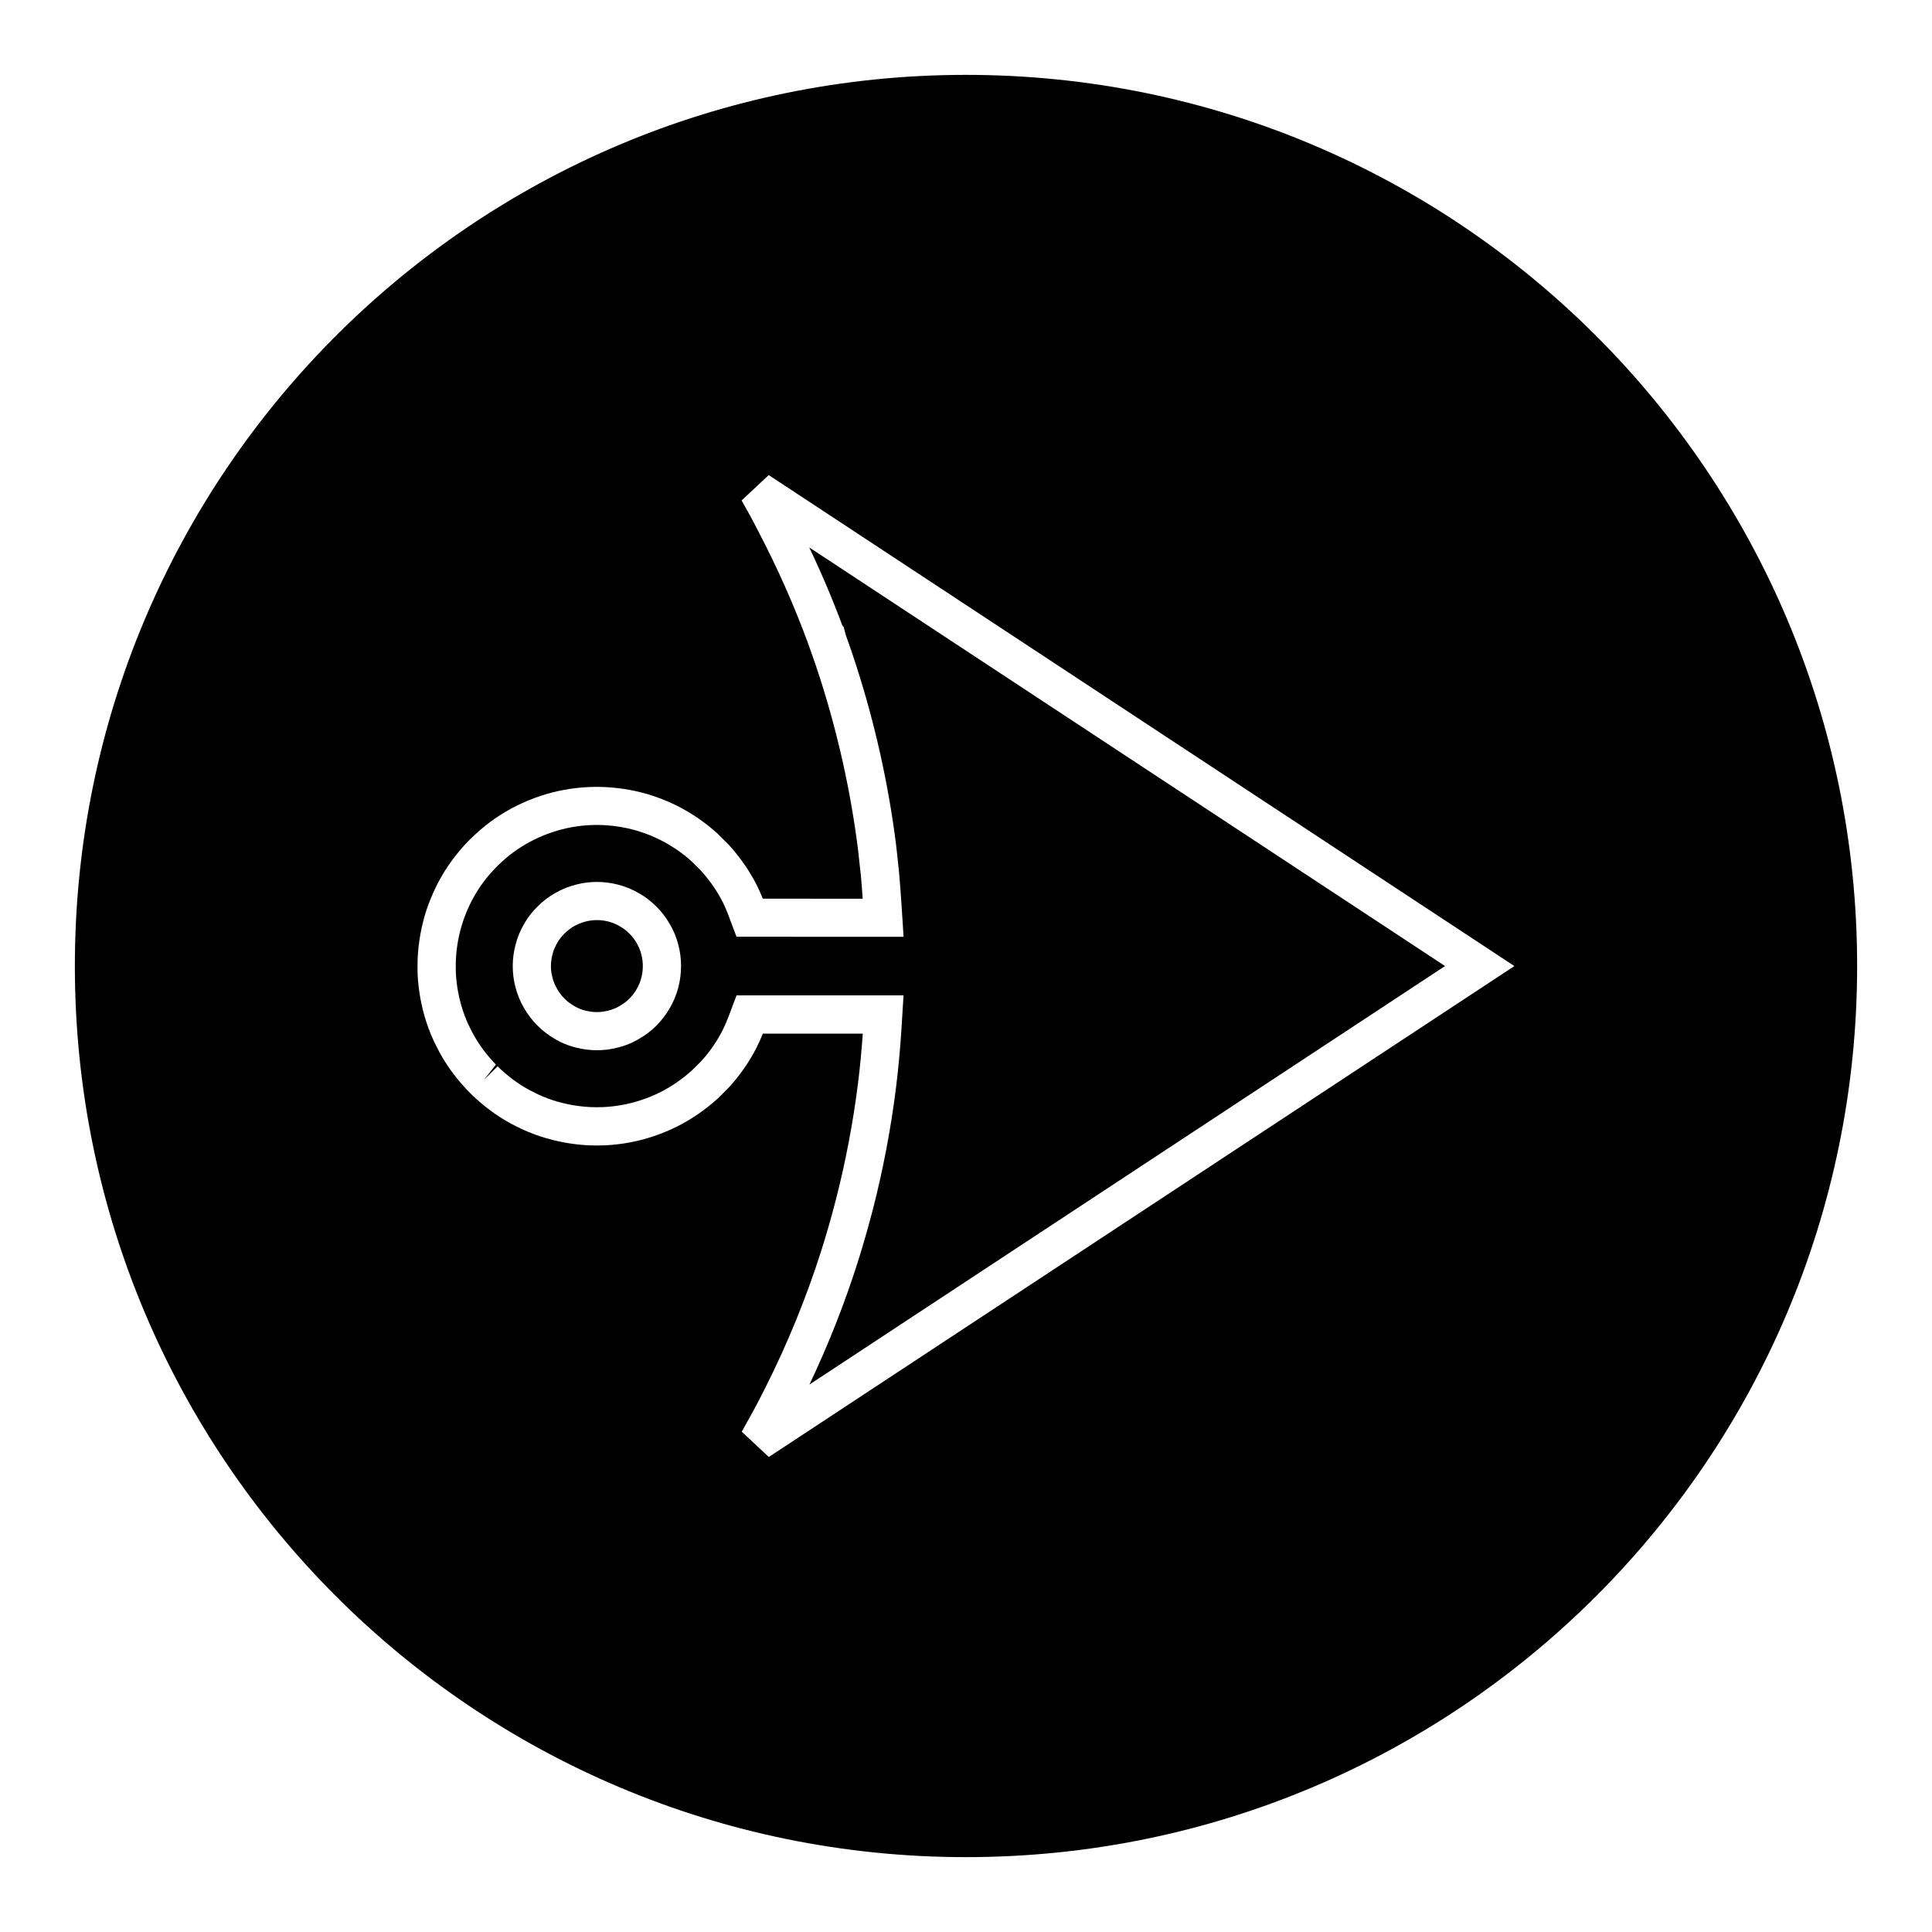
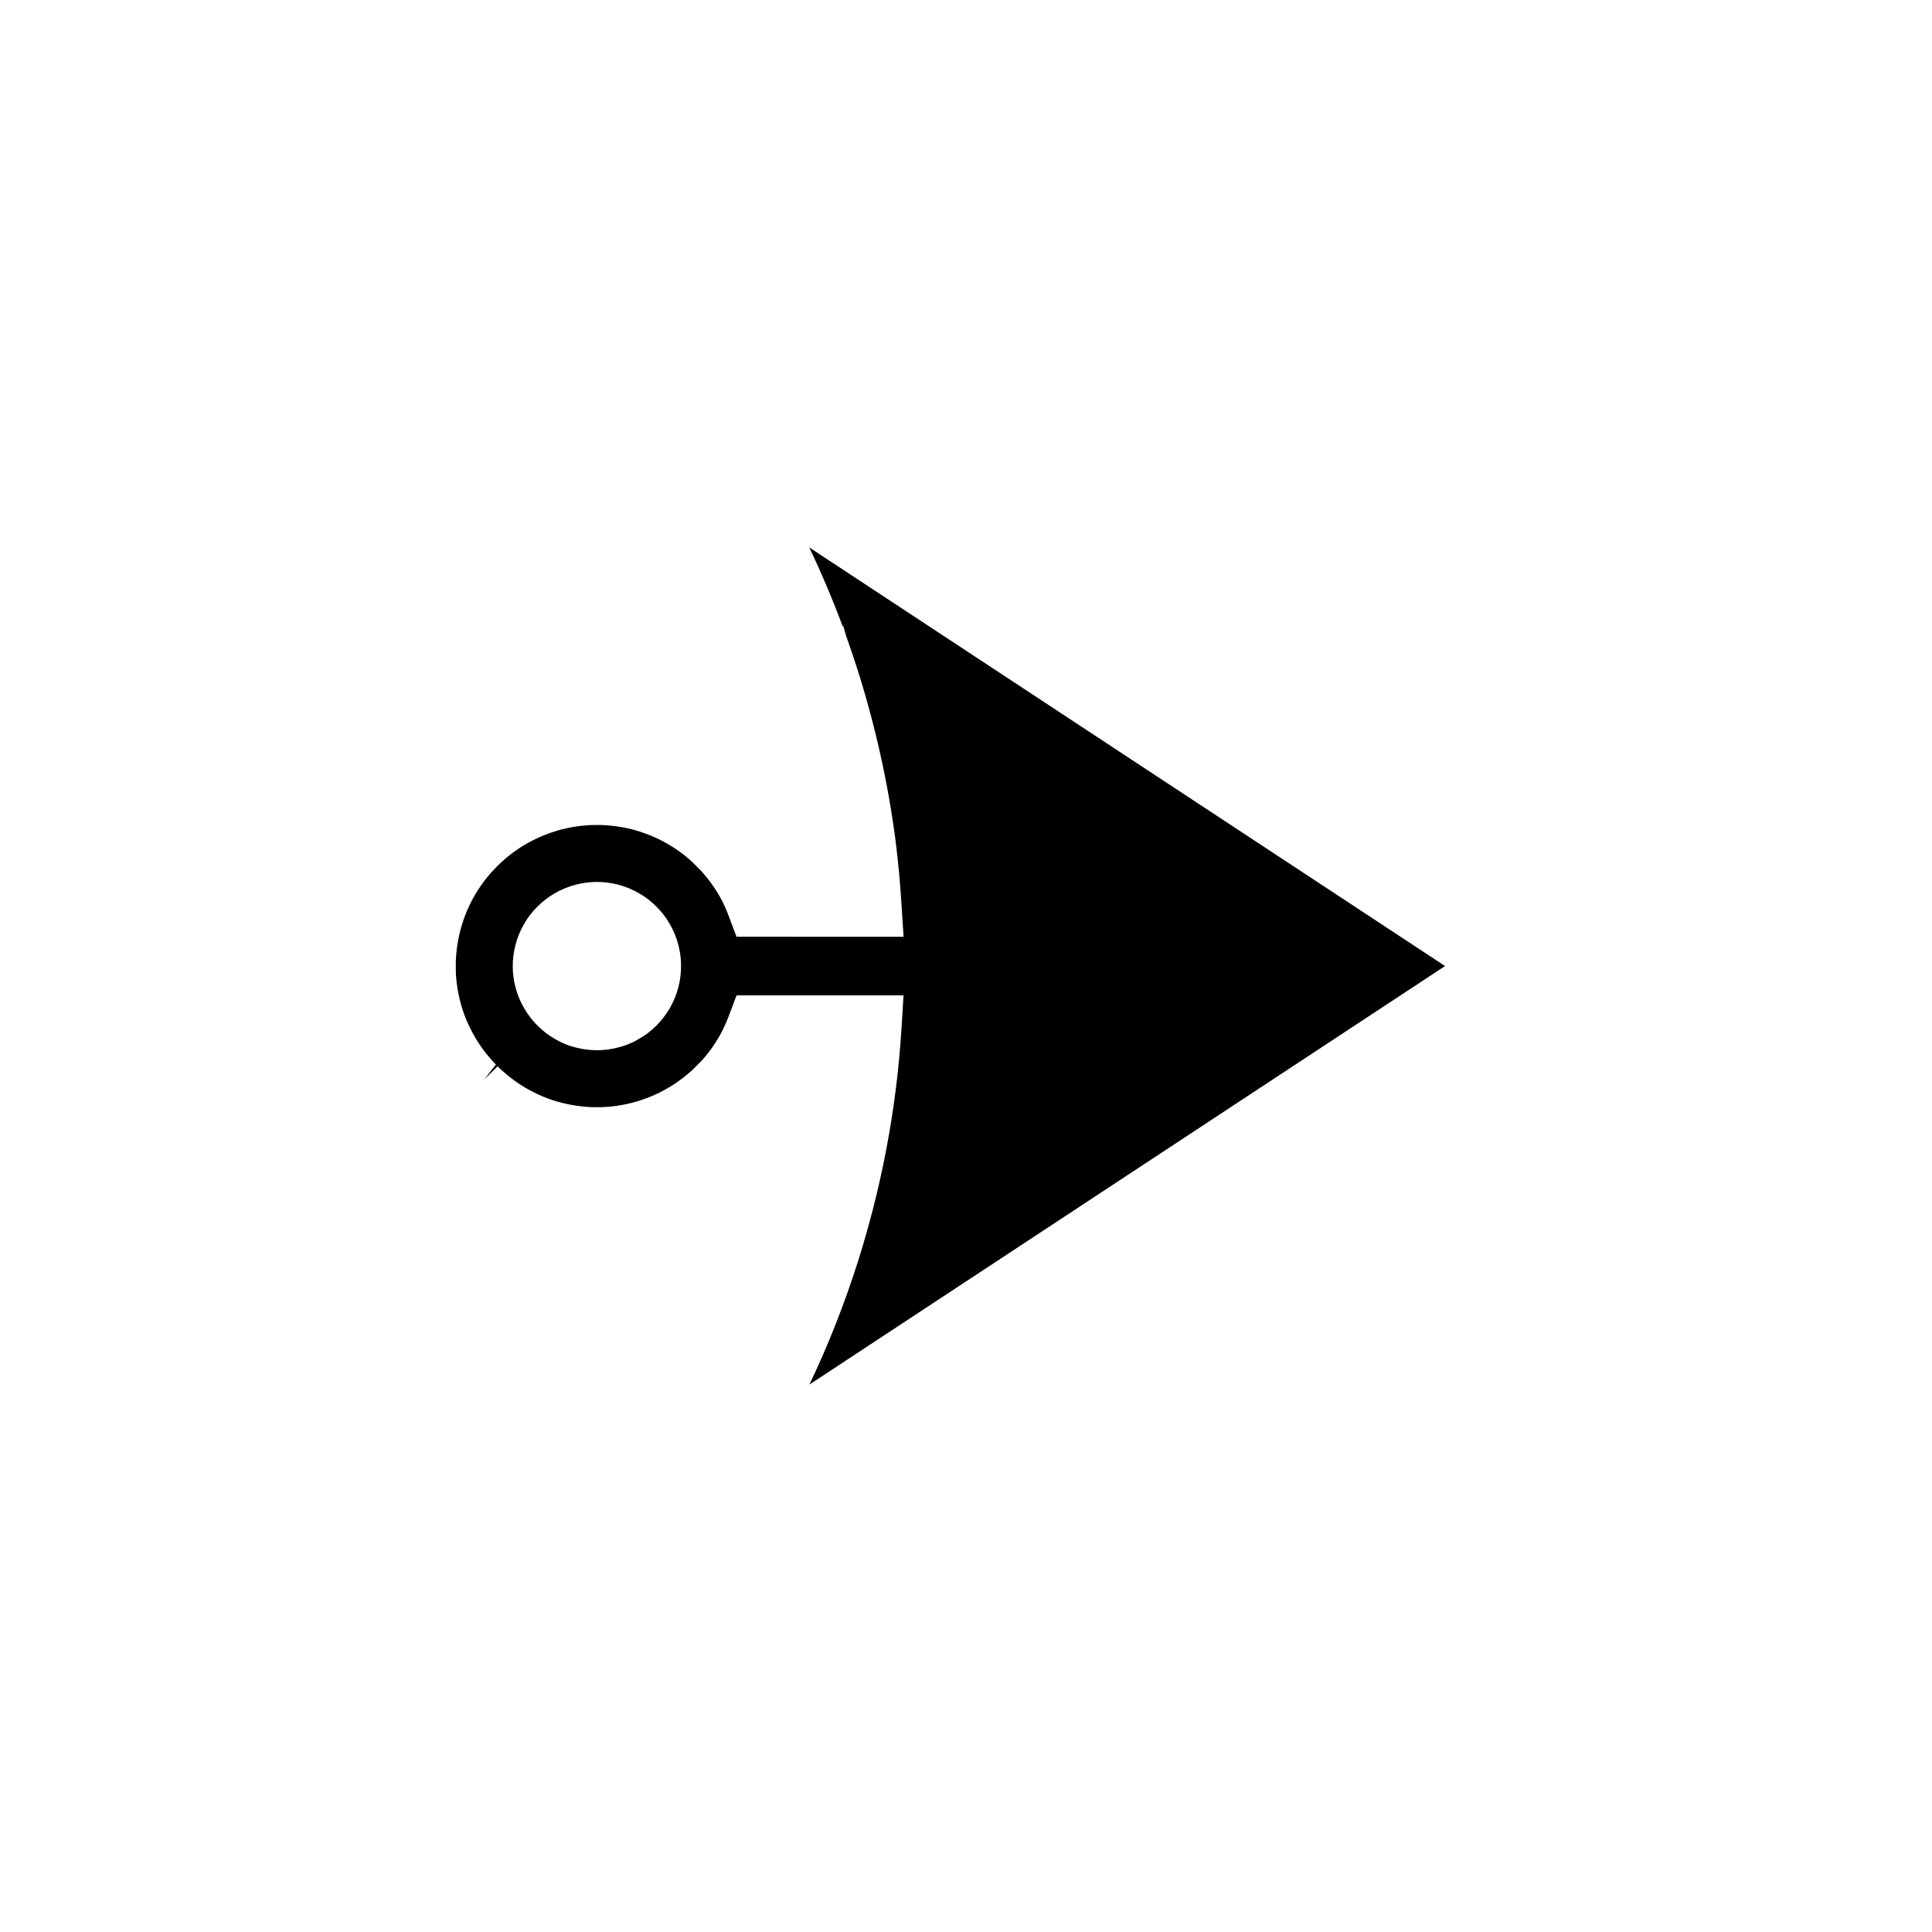
<svg xmlns="http://www.w3.org/2000/svg" fill="#000000" width="800px" height="800px" version="1.1" viewBox="144 144 512 512">
  <g>
    <path d="m367.57 310.13 0.582 2.172c0.996 2.785 1.957 5.578 2.852 8.375 4.922 15.34 8.43 31.137 10.434 46.945 0.258 2.129 0.477 4.234 0.688 6.312l0.125 1.156c0.258 2.777 0.445 5.465 0.625 8.145l0.582 9.02-44.277-0.004-2.062-5.5c-0.547-1.434-1.035-2.582-1.539-3.606-1.512-2.977-3.481-5.832-5.824-8.414l-2.562-2.539c-2.34-2.121-5.164-4.062-8.223-5.609-1.555-0.777-3.285-1.492-5.106-2.098-3.16-1.043-6.555-1.66-10.082-1.828-1.055-0.047-2.144-0.047-3.242 0-3.449 0.156-6.84 0.77-10.059 1.848-1.68 0.539-3.344 1.227-5.133 2.121-3.027 1.508-5.863 3.465-8.414 5.809-0.453 0.41-0.836 0.77-1.207 1.148-0.383 0.383-0.766 0.781-1.141 1.195-2.336 2.539-4.293 5.375-5.824 8.418-0.809 1.633-1.523 3.359-2.109 5.117-1.055 3.227-1.68 6.644-1.848 10.094-0.016 0.473-0.027 1.039-0.02 1.605l0.02 1.82c0.164 3.289 0.781 6.688 1.848 9.93 0.582 1.773 1.273 3.449 2.074 4.961 1.531 3.117 3.496 5.953 5.863 8.516 0.383 0.441 0.598 0.668 0.82 0.891l-3.137 4.019 3.602-3.559c0.324 0.332 0.582 0.594 0.852 0.82 2.793 2.562 5.637 4.535 8.59 5.984 1.621 0.852 3.219 1.512 5.148 2.168 3.281 1.055 6.676 1.676 10.078 1.832 1.086 0.047 2.18 0.051 3.285 0 3.449-0.156 6.848-0.781 10.078-1.859 1.801-0.594 3.5-1.301 5.082-2.09 3.008-1.516 5.856-3.496 8.461-5.852l2.481-2.481c2.203-2.43 4.156-5.269 5.652-8.262 0.535-1.055 1.012-2.188 1.547-3.59l2.066-5.481h44.25l-0.555 9.016c-0.371 5.68-0.852 10.805-1.469 15.66-1.332 10.707-3.391 21.477-6.086 32.008-1.324 5.047-2.617 9.582-3.977 13.875-3.519 11.09-7.828 22.035-12.852 32.586l168.45-110.91-168.5-110.94c3.266 6.844 6.207 13.781 8.789 20.723zm-43.773 95.418c-0.492 1.984-1.309 3.953-2.414 5.824-0.992 1.664-2.152 3.148-3.441 4.441-1.379 1.387-2.922 2.562-4.566 3.473-1.691 1.043-3.699 1.867-5.789 2.356-3.504 0.914-7.336 0.914-10.965-0.031-2.012-0.492-4.019-1.324-5.867-2.461-1.496-0.871-2.984-2.019-4.324-3.375-1.359-1.344-2.523-2.859-3.465-4.488-1.051-1.73-1.875-3.723-2.398-5.816-0.453-1.727-0.684-3.586-0.684-5.453 0-1.867 0.242-3.754 0.723-5.578 0.504-2.019 1.328-4.004 2.434-5.84 0.828-1.441 1.984-2.945 3.387-4.34 1.348-1.348 2.84-2.504 4.426-3.434 1.812-1.074 3.777-1.883 5.824-2.402 3.59-0.934 7.426-0.938 11.059 0 1.996 0.5 3.961 1.316 5.82 2.426 1.523 0.867 2.984 1.996 4.398 3.41 1.402 1.402 2.578 2.918 3.481 4.512 1.043 1.746 1.863 3.715 2.367 5.762 0.902 3.441 0.918 7.379-0.004 11.016z" />
-     <path d="m312.69 393.87c-0.508-0.898-1.129-1.691-1.891-2.449-0.766-0.777-1.539-1.375-2.336-1.836-1.102-0.652-2.156-1.09-3.223-1.363-2.004-0.516-4.094-0.516-6.062 0-1.141 0.289-2.195 0.723-3.184 1.312-0.859 0.508-1.664 1.145-2.414 1.883-0.75 0.738-1.375 1.547-1.812 2.309-0.652 1.082-1.086 2.121-1.359 3.219-0.547 2.106-0.531 4.141-0.016 6.047 0.285 1.145 0.723 2.211 1.297 3.16 0.539 0.949 1.16 1.742 1.891 2.473 0.73 0.734 1.539 1.363 2.356 1.844 1.055 0.645 2.098 1.082 3.168 1.344 2.035 0.531 4.094 0.531 6.051 0.02 1.145-0.273 2.172-0.699 3.106-1.27 0.992-0.562 1.789-1.172 2.519-1.914 0.723-0.707 1.348-1.523 1.891-2.43 0.586-0.992 1.043-2.082 1.297-3.129 0.262-1.023 0.387-2.059 0.387-3.09 0-1.012-0.125-2.016-0.367-2.961-0.273-1.129-0.703-2.18-1.297-3.168z" />
-     <path d="m400 163.84c-130.43 0-236.16 105.73-236.16 236.16s105.73 236.16 236.16 236.16c130.43 0 236.16-105.73 236.16-236.16 0.004-130.43-105.73-236.16-236.16-236.16zm-52.258 366.28-7.176-6.711 1.648-2.945c1.57-2.785 3.113-5.699 4.703-8.895 5.871-11.676 10.844-23.875 14.773-36.273 1.309-4.125 2.555-8.484 3.824-13.348 2.586-10.109 4.559-20.445 5.848-30.73 0.531-4.16 0.945-8.527 1.285-13.297h-26.488c-0.531 1.312-1.027 2.441-1.559 3.496-1.906 3.805-4.375 7.394-7.344 10.66l-2.945 2.953c-3.375 3.055-6.969 5.535-10.789 7.461-2.019 1.023-4.188 1.914-6.449 2.672-4.121 1.371-8.422 2.164-12.82 2.363-1.395 0.059-2.762 0.051-4.16 0-4.32-0.195-8.629-0.988-12.805-2.336-2.473-0.82-4.602-1.723-6.574-2.75-3.695-1.812-7.332-4.324-10.707-7.414-0.336-0.289-0.789-0.73-1.348-1.289l-0.488-0.492c-0.379-0.387-0.762-0.777-1.18-1.281-2.883-3.106-5.391-6.742-7.316-10.637-0.988-1.898-1.895-4.074-2.656-6.371-1.355-4.121-2.129-8.418-2.348-12.762l-0.027-2.144c0-0.688 0.012-1.363 0.035-2.031 0.215-4.441 1.004-8.738 2.348-12.867 0.754-2.227 1.645-4.383 2.664-6.449 1.969-3.91 4.461-7.512 7.41-10.742 0.477-0.516 0.961-1.012 1.449-1.508 0.516-0.508 1.02-0.992 1.562-1.48 3.195-2.949 6.816-5.441 10.699-7.391 2.262-1.117 4.394-1.996 6.504-2.672 4.051-1.355 8.359-2.141 12.762-2.336 1.406-0.062 2.754-0.062 4.121 0 4.481 0.211 8.785 0.992 12.836 2.332 2.293 0.766 4.461 1.664 6.453 2.66 3.879 1.969 7.457 4.43 10.648 7.328l2.906 2.887c3.121 3.422 5.609 7.031 7.566 10.883 0.52 1.059 1.012 2.18 1.539 3.496l26.477 0.004c-0.137-2.004-0.289-4.016-0.473-6.031l-0.121-1.102c-0.211-2.047-0.43-4.09-0.672-6.137-1.926-15.172-5.297-30.348-10.02-45.113-0.902-2.797-1.875-5.617-2.883-8.418l-0.355-0.988c-3.656-9.965-8.086-19.926-13.152-29.605-1.398-2.766-2.883-5.469-4.41-8.145l7.184-6.727 197.61 130.12z" />
  </g>
</svg>